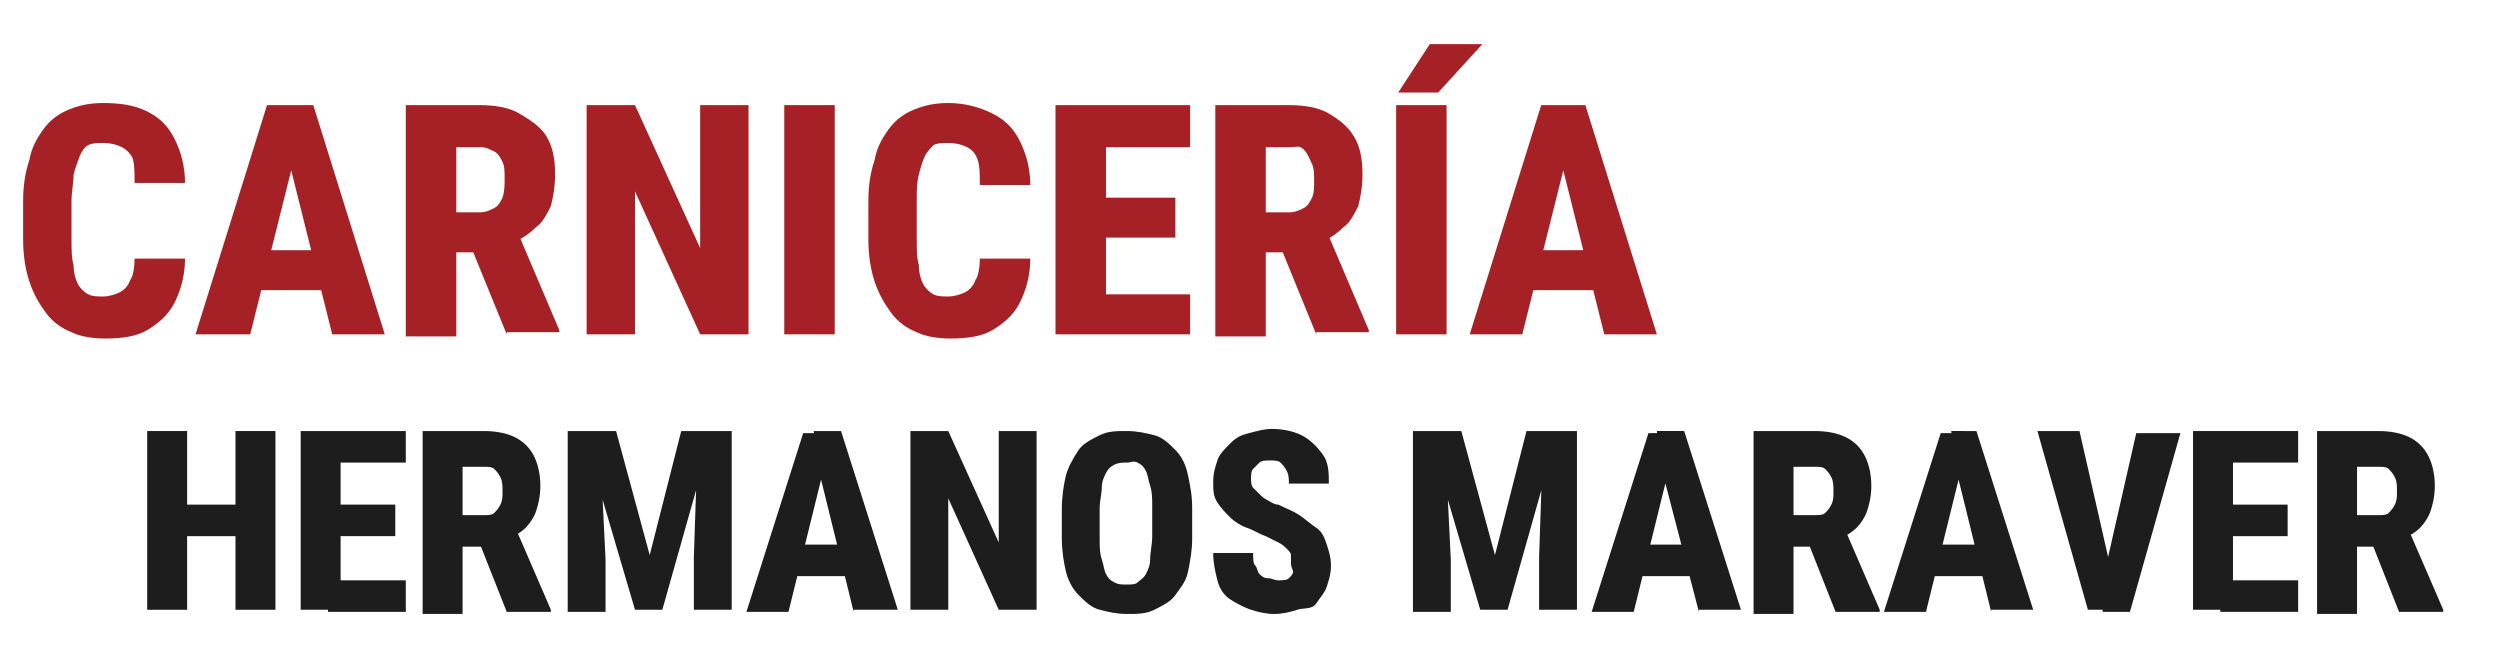
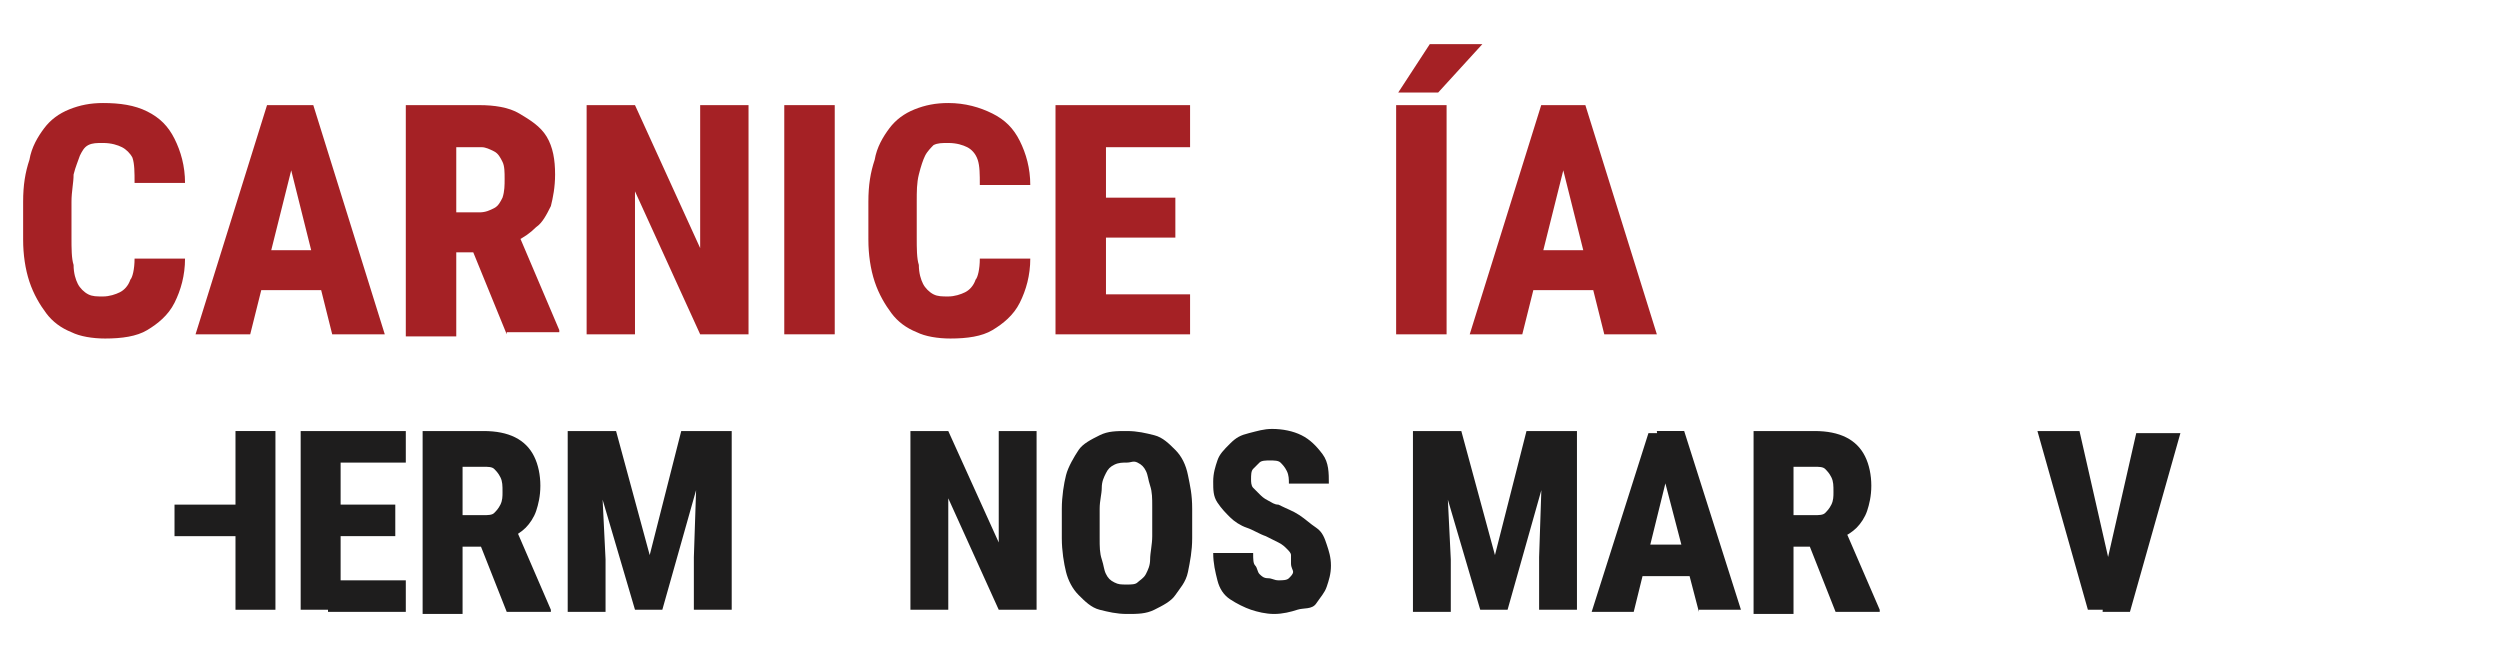
<svg xmlns="http://www.w3.org/2000/svg" id="Layer_1" x="0px" y="0px" viewBox="0 0 118.9 30.7" style="enable-background:new 0 0 118.9 30.7;" xml:space="preserve">
  <style type="text/css">	.st0{fill:#A52125;}	.st1{fill:#1E1D1D;}</style>
  <g>
    <path class="st0" d="M6.4,12.3h2.4c0,0.8-0.2,1.5-0.5,2.1c-0.3,0.6-0.8,1-1.3,1.3s-1.2,0.4-2,0.4c-0.6,0-1.2-0.1-1.6-0.3   c-0.5-0.2-0.9-0.5-1.2-0.9c-0.3-0.4-0.6-0.9-0.8-1.5c-0.2-0.6-0.3-1.3-0.3-2V9.6c0-0.8,0.1-1.4,0.3-2C1.5,7,1.8,6.5,2.1,6.1   c0.3-0.4,0.7-0.7,1.2-0.9c0.5-0.2,1-0.3,1.6-0.3C5.7,4.9,6.4,5,7,5.3c0.6,0.3,1,0.7,1.3,1.3s0.5,1.3,0.5,2.1H6.4   c0-0.5,0-0.9-0.1-1.2C6.2,7.3,6,7.1,5.8,7C5.6,6.9,5.3,6.8,4.9,6.8c-0.3,0-0.5,0-0.7,0.1C4,7,3.9,7.2,3.8,7.4   C3.7,7.7,3.6,7.9,3.5,8.3C3.5,8.7,3.4,9.1,3.4,9.6v1.7c0,0.5,0,1,0.1,1.3c0,0.4,0.1,0.7,0.2,0.9C3.8,13.7,4,13.9,4.2,14   c0.2,0.1,0.4,0.1,0.7,0.1c0.3,0,0.6-0.1,0.8-0.2c0.2-0.1,0.4-0.3,0.5-0.6C6.3,13.2,6.4,12.8,6.4,12.3z" />
    <path class="st0" d="M14.1,7.1l-2.2,8.8H9.3L12.7,5h1.6L14.1,7.1z M15.9,11.9v1.9H11v-1.9H15.9z M15.8,15.9l-2.2-8.8L13.3,5h1.6   l3.4,10.9H15.8z" />
    <path class="st0" d="M19.2,5h3.6c0.7,0,1.4,0.1,1.9,0.4S25.7,6,26,6.5c0.3,0.5,0.4,1.1,0.4,1.8c0,0.6-0.1,1.1-0.2,1.5   c-0.2,0.4-0.4,0.8-0.7,1c-0.3,0.3-0.6,0.5-1,0.7L23.7,12h-2.9l0-1.9h2c0.3,0,0.5-0.1,0.7-0.2c0.2-0.1,0.3-0.3,0.4-0.5   C24,9.1,24,8.8,24,8.5c0-0.3,0-0.6-0.1-0.8s-0.2-0.4-0.4-0.5S23.1,7,22.9,7h-1.2v9h-2.4V5z M24.1,15.9l-2-4.9h2.5l2,4.7v0.1H24.1z" />
    <path class="st0" d="M35.6,5v10.9h-2.3l-3.1-6.8v6.8h-2.3V5h2.3l3.1,6.8V5H35.6z" />
    <path class="st0" d="M39.7,5v10.9h-2.4V5H39.7z" />
    <path class="st0" d="M46.6,12.3H49c0,0.8-0.2,1.5-0.5,2.1c-0.3,0.6-0.8,1-1.3,1.3s-1.2,0.4-2,0.4c-0.6,0-1.2-0.1-1.6-0.3   c-0.5-0.2-0.9-0.5-1.2-0.9c-0.3-0.4-0.6-0.9-0.8-1.5c-0.2-0.6-0.3-1.3-0.3-2V9.6c0-0.8,0.1-1.4,0.3-2C41.7,7,42,6.5,42.3,6.1   c0.3-0.4,0.7-0.7,1.2-0.9c0.5-0.2,1-0.3,1.6-0.3c0.8,0,1.5,0.2,2.1,0.5c0.6,0.3,1,0.7,1.3,1.3s0.5,1.3,0.5,2.1h-2.4   c0-0.5,0-0.9-0.1-1.2C46.4,7.3,46.2,7.1,46,7c-0.2-0.1-0.5-0.2-0.9-0.2c-0.3,0-0.5,0-0.7,0.1C44.3,7,44.1,7.2,44,7.4   c-0.1,0.2-0.2,0.5-0.3,0.9c-0.1,0.4-0.1,0.8-0.1,1.3v1.7c0,0.5,0,1,0.1,1.3c0,0.4,0.1,0.7,0.2,0.9c0.1,0.2,0.3,0.4,0.5,0.5   c0.2,0.1,0.4,0.1,0.7,0.1c0.3,0,0.6-0.1,0.8-0.2c0.2-0.1,0.4-0.3,0.5-0.6C46.5,13.2,46.6,12.8,46.6,12.3z" />
    <path class="st0" d="M52.6,5v10.9h-2.4V5H52.6z M56.6,5V7h-4.8V5H56.6z M55.9,9.4v1.9h-4.1V9.4H55.9z M56.6,14v1.9h-4.8V14H56.6z" />
-     <path class="st0" d="M57.7,5h3.6c0.7,0,1.4,0.1,1.9,0.4s0.9,0.6,1.2,1.1c0.3,0.5,0.4,1.1,0.4,1.8c0,0.6-0.1,1.1-0.2,1.5   c-0.2,0.4-0.4,0.8-0.7,1c-0.3,0.3-0.6,0.5-1,0.7L62.2,12h-2.9l0-1.9h2c0.3,0,0.5-0.1,0.7-0.2c0.2-0.1,0.3-0.3,0.4-0.5   c0.1-0.2,0.1-0.5,0.1-0.8c0-0.3,0-0.6-0.1-0.8S62.2,7.3,62,7.1S61.6,7,61.4,7h-1.2v9h-2.4V5z M62.6,15.9l-2-4.9h2.5l2,4.7v0.1H62.6   z" />
    <path class="st0" d="M68.8,5v10.9h-2.4V5H68.8z M66.5,4.4L68,2.1h2.5l-2.1,2.3H66.5z" />
    <path class="st0" d="M74.6,7.1l-2.2,8.8h-2.5L73.3,5h1.6L74.6,7.1z M76.4,11.9v1.9h-4.8v-1.9H76.4z M76.3,15.9l-2.2-8.8L73.8,5h1.6   l3.4,10.9H76.3z" />
  </g>
  <g>
-     <path class="st1" d="M8.9,20.5v8.5H7v-8.5H8.9z M11.8,24v1.5H8.3V24H11.8z M13.1,20.5v8.5h-1.9v-8.5H13.1z" />
+     <path class="st1" d="M8.9,20.5v8.5v-8.5H8.9z M11.8,24v1.5H8.3V24H11.8z M13.1,20.5v8.5h-1.9v-8.5H13.1z" />
    <path class="st1" d="M16.2,20.5v8.5h-1.9v-8.5H16.2z M19.3,20.5v1.5h-3.7v-1.5H19.3z M18.8,24v1.5h-3.2V24H18.8z M19.3,27.6v1.5   h-3.7v-1.5H19.3z" />
    <path class="st1" d="M20.2,20.5h2.8c0.6,0,1.1,0.1,1.5,0.3s0.7,0.5,0.9,0.9s0.3,0.9,0.3,1.4c0,0.5-0.1,0.9-0.2,1.2   s-0.3,0.6-0.5,0.8s-0.5,0.4-0.8,0.5L23.7,26h-2.2l0-1.5H23c0.2,0,0.4,0,0.5-0.1s0.2-0.2,0.3-0.4s0.1-0.4,0.1-0.6   c0-0.3,0-0.5-0.1-0.7s-0.2-0.3-0.3-0.4s-0.3-0.1-0.5-0.1h-1v7h-1.9V20.5z M24.1,29.1l-1.5-3.8h2l1.6,3.7v0.1H24.1z" />
    <path class="st1" d="M26.9,20.5h1.6l0.3,6.1v2.5h-1.8V20.5z M27.7,20.5h1.6l1.6,5.9l1.5-5.9h1.5l-2.4,8.5h-1.3L27.7,20.5z    M33.2,20.5h1.6v8.5h-1.8v-2.5L33.2,20.5z" />
-     <path class="st1" d="M39.2,22.2l-1.7,6.9h-2l2.7-8.5h1.2L39.2,22.2z M40.6,25.9v1.5h-3.8v-1.5H40.6z M40.6,29.1l-1.7-6.9l-0.2-1.7   h1.3l2.7,8.5H40.6z" />
    <path class="st1" d="M49.3,20.5v8.5h-1.8l-2.4-5.3v5.3h-1.8v-8.5h1.8l2.4,5.3v-5.3H49.3z" />
    <path class="st1" d="M56.7,24.2v1.4c0,0.6-0.1,1.1-0.2,1.6s-0.4,0.8-0.6,1.1s-0.6,0.5-1,0.7s-0.8,0.2-1.3,0.2s-0.9-0.1-1.3-0.2   s-0.7-0.4-1-0.7s-0.5-0.7-0.6-1.1s-0.2-1-0.2-1.6v-1.4c0-0.6,0.1-1.2,0.2-1.6s0.4-0.9,0.6-1.2s0.6-0.5,1-0.7s0.8-0.2,1.3-0.2   c0.5,0,0.9,0.1,1.3,0.2s0.7,0.4,1,0.7s0.5,0.7,0.6,1.2S56.7,23.5,56.7,24.2z M54.8,25.5v-1.4c0-0.4,0-0.7-0.1-1s-0.1-0.5-0.2-0.7   s-0.2-0.3-0.4-0.4S53.8,22,53.6,22c-0.2,0-0.4,0-0.6,0.1s-0.3,0.2-0.4,0.4s-0.2,0.4-0.2,0.7s-0.1,0.6-0.1,1v1.4c0,0.4,0,0.7,0.1,1   s0.1,0.5,0.2,0.7s0.2,0.3,0.4,0.4s0.3,0.1,0.6,0.1c0.2,0,0.4,0,0.5-0.1s0.3-0.2,0.4-0.4s0.2-0.4,0.2-0.7S54.8,25.9,54.8,25.5z" />
    <path class="st1" d="M61.4,26.8c0-0.1,0-0.3,0-0.4s-0.1-0.2-0.2-0.3s-0.2-0.2-0.4-0.3s-0.4-0.2-0.6-0.3c-0.3-0.1-0.6-0.3-0.9-0.4   s-0.6-0.3-0.8-0.5s-0.4-0.4-0.6-0.7s-0.2-0.6-0.2-1c0-0.4,0.1-0.7,0.2-1s0.3-0.5,0.6-0.8s0.5-0.4,0.9-0.5s0.7-0.2,1.1-0.2   c0.5,0,1,0.1,1.4,0.3s0.7,0.5,1,0.9s0.3,0.9,0.3,1.4h-1.9c0-0.2,0-0.4-0.1-0.6s-0.2-0.3-0.3-0.4s-0.3-0.1-0.5-0.1   c-0.2,0-0.4,0-0.5,0.1s-0.2,0.2-0.3,0.3s-0.1,0.3-0.1,0.5c0,0.1,0,0.3,0.1,0.4s0.2,0.2,0.3,0.3s0.2,0.2,0.4,0.3s0.3,0.2,0.5,0.2   c0.4,0.2,0.7,0.3,1,0.5s0.5,0.4,0.8,0.6s0.4,0.5,0.5,0.8s0.2,0.6,0.2,1c0,0.4-0.1,0.7-0.2,1s-0.3,0.5-0.5,0.8S62,28.9,61.7,29   s-0.7,0.2-1.1,0.2c-0.4,0-0.8-0.1-1.1-0.2s-0.7-0.3-1-0.5S58,28,57.9,27.6s-0.2-0.8-0.2-1.3h1.9c0,0.3,0,0.5,0.1,0.6   s0.1,0.3,0.2,0.4s0.2,0.2,0.4,0.2s0.3,0.1,0.5,0.1c0.2,0,0.4,0,0.5-0.1s0.2-0.2,0.2-0.3S61.4,27,61.4,26.8z" />
    <path class="st1" d="M67.1,20.5h1.6l0.3,6.1v2.5h-1.8V20.5z M67.9,20.5h1.6l1.6,5.9l1.5-5.9h1.5l-2.4,8.5h-1.3L67.9,20.5z    M73.4,20.5H75v8.5h-1.8v-2.5L73.4,20.5z" />
    <path class="st1" d="M79.4,22.2l-1.7,6.9h-2l2.7-8.5h1.2L79.4,22.2z M80.8,25.9v1.5H77v-1.5H80.8z M80.8,29.1L79,22.2l-0.2-1.7h1.3   l2.7,8.5H80.8z" />
    <path class="st1" d="M83.5,20.5h2.8c0.6,0,1.1,0.1,1.5,0.3s0.7,0.5,0.9,0.9s0.3,0.9,0.3,1.4c0,0.5-0.1,0.9-0.2,1.2   s-0.3,0.6-0.5,0.8s-0.5,0.4-0.8,0.5L86.9,26h-2.2l0-1.5h1.6c0.2,0,0.4,0,0.5-0.1s0.2-0.2,0.3-0.4s0.1-0.4,0.1-0.6   c0-0.3,0-0.5-0.1-0.7s-0.2-0.3-0.3-0.4s-0.3-0.1-0.5-0.1h-1v7h-1.9V20.5z M87.3,29.1l-1.5-3.8h2l1.6,3.7v0.1H87.3z" />
-     <path class="st1" d="M93.3,22.2l-1.7,6.9h-2l2.7-8.5h1.2L93.3,22.2z M94.8,25.9v1.5H91v-1.5H94.8z M94.7,29.1L93,22.2l-0.2-1.7H94   l2.7,8.5H94.7z" />
    <path class="st1" d="M98.9,20.5l1.5,6.6l0.3,1.9h-1.4l-2.4-8.5H98.9z M100.1,27.2l1.5-6.6h2.1l-2.4,8.5h-1.3L100.1,27.2z" />
-     <path class="st1" d="M106.2,20.5v8.5h-1.9v-8.5H106.2z M109.3,20.5v1.5h-3.7v-1.5H109.3z M108.8,24v1.5h-3.2V24H108.8z M109.3,27.6   v1.5h-3.7v-1.5H109.3z" />
-     <path class="st1" d="M110.3,20.5h2.8c0.6,0,1.1,0.1,1.5,0.3c0.4,0.2,0.7,0.5,0.9,0.9s0.3,0.9,0.3,1.4c0,0.5-0.1,0.9-0.2,1.2   s-0.3,0.6-0.5,0.8c-0.2,0.2-0.5,0.4-0.8,0.5l-0.6,0.4h-2.2l0-1.5h1.6c0.2,0,0.4,0,0.5-0.1s0.2-0.2,0.3-0.4s0.1-0.4,0.1-0.6   c0-0.3,0-0.5-0.1-0.7s-0.2-0.3-0.3-0.4s-0.3-0.1-0.5-0.1h-1v7h-1.9V20.5z M114.1,29.1l-1.5-3.8h2l1.6,3.7v0.1H114.1z" />
  </g>
</svg>